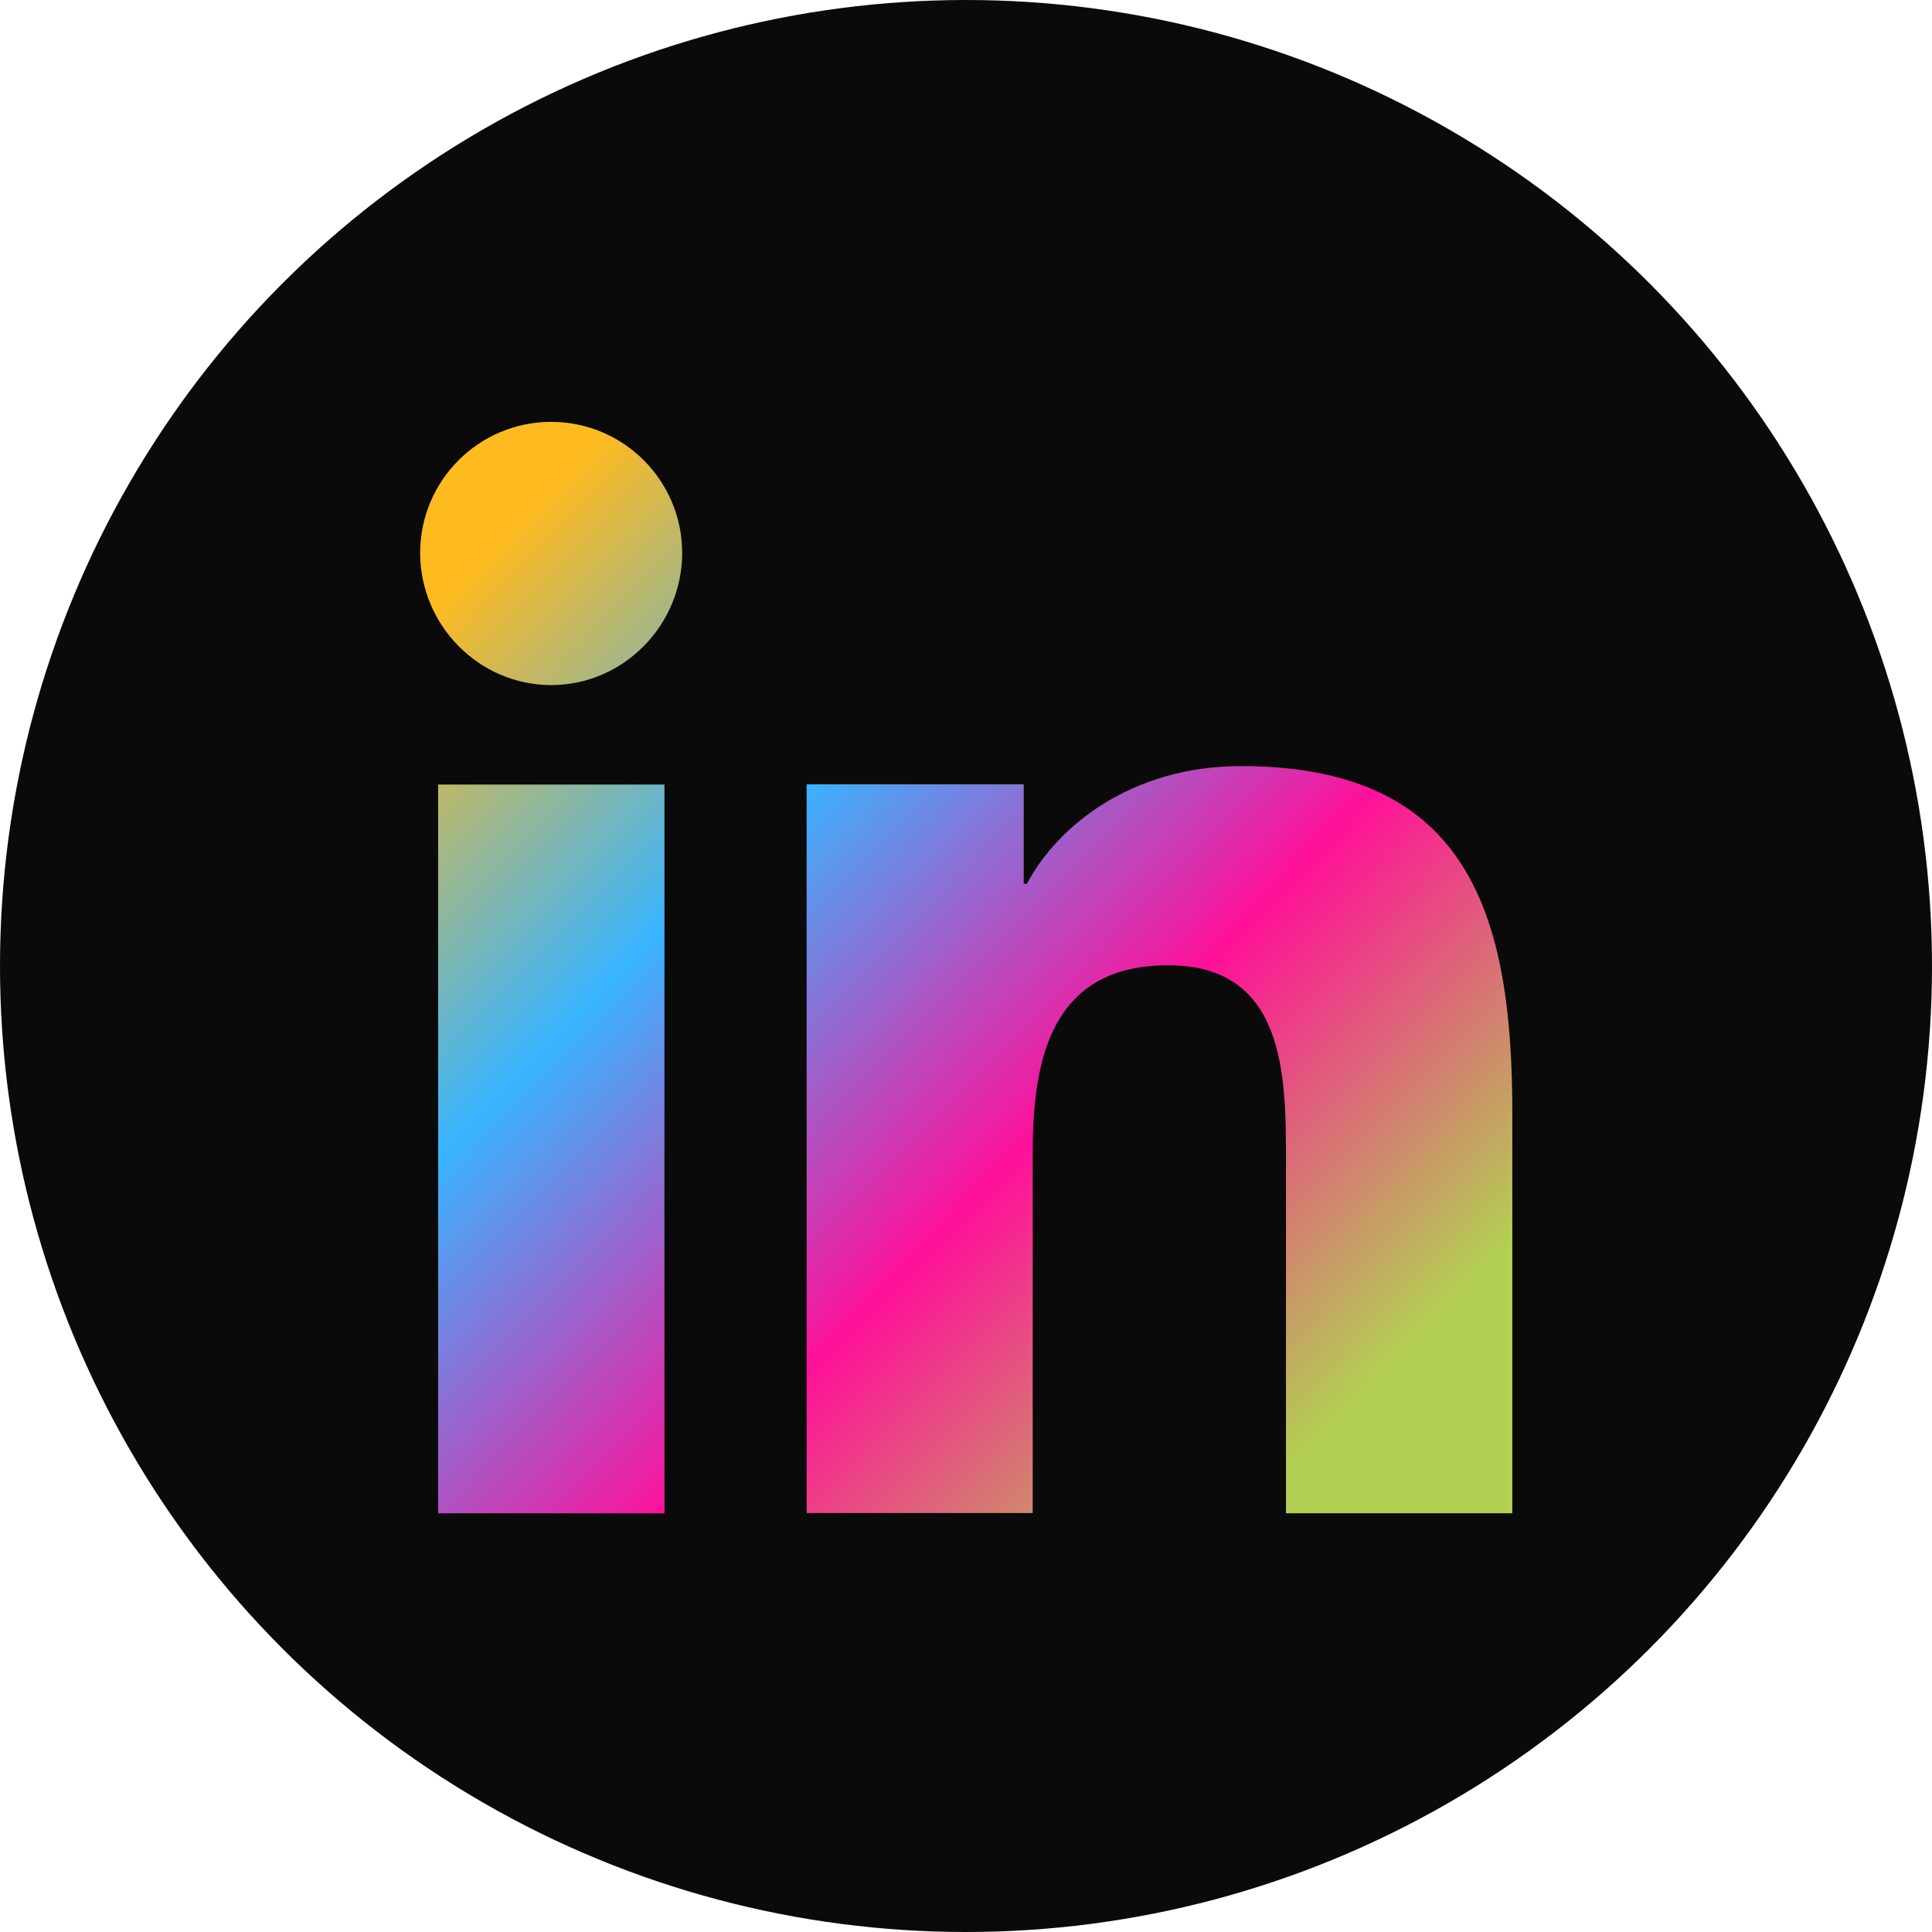
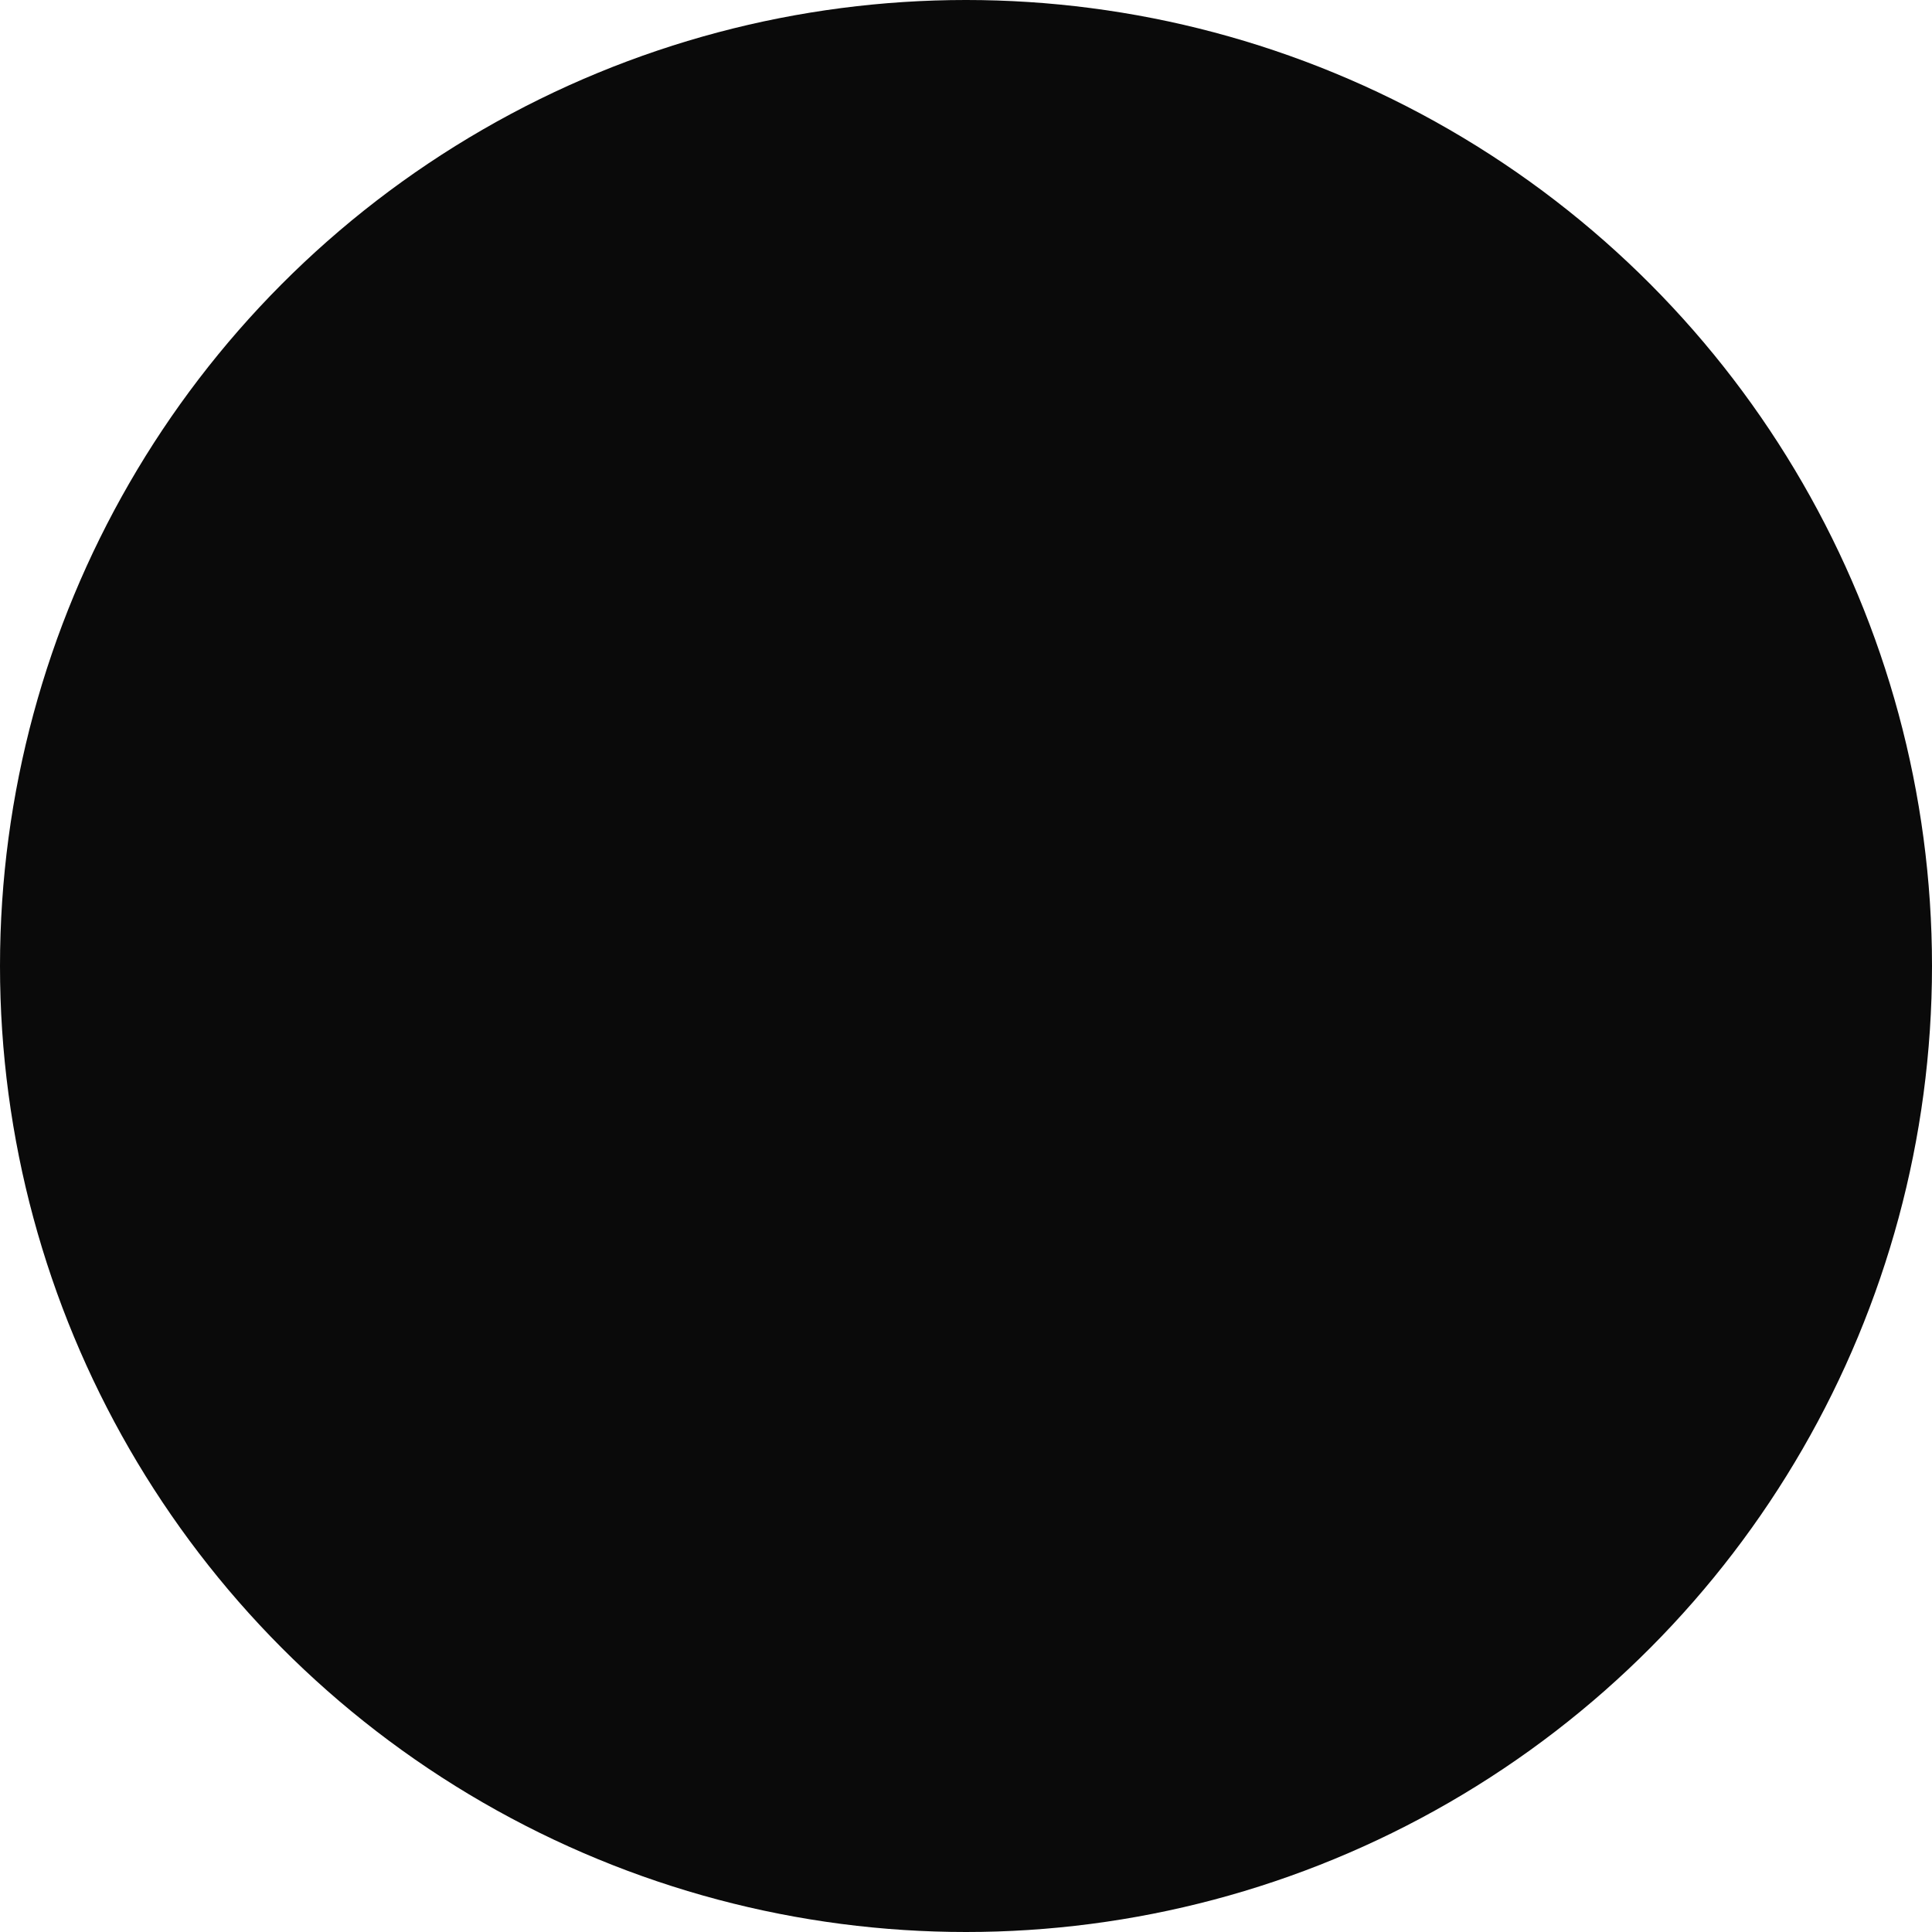
<svg xmlns="http://www.w3.org/2000/svg" id="Layer_2" viewBox="0 0 79.64 79.64">
  <defs>
    <style>
      .cls-1 {
        fill: url(#linear-gradient);
      }

      .cls-2 {
        fill: #0a0a0a;
      }
    </style>
    <linearGradient id="linear-gradient" x1="16.33" y1="26.57" x2="52.19" y2="61.58" gradientUnits="userSpaceOnUse">
      <stop offset="0" stop-color="#ffba1f" />
      <stop offset=".32" stop-color="#39b4ff" />
      <stop offset=".66" stop-color="#ff1099" />
      <stop offset="1" stop-color="#b3d052" />
    </linearGradient>
  </defs>
  <g id="Layer_2-2" data-name="Layer_2">
    <circle class="cls-2" cx="39.82" cy="39.82" r="39.82" />
    <g id="Layer_1-2">
-       <path class="cls-1" d="M27.39,62.38h-9.33v-30.04h9.33v30.04ZM22.72,28.24c-2.98,0-5.4-2.47-5.4-5.45s2.42-5.4,5.4-5.4,5.4,2.42,5.4,5.4-2.42,5.45-5.4,5.45ZM62.32,62.38h-9.31v-14.63c0-3.49-.07-7.96-4.85-7.96s-5.59,3.79-5.59,7.7v14.88h-9.32v-30.04h8.95v4.1h.13c1.25-2.36,4.29-4.85,8.83-4.85,9.44,0,11.18,6.22,11.18,14.29v16.5h-.02Z" />
-     </g>
+       </g>
  </g>
</svg>